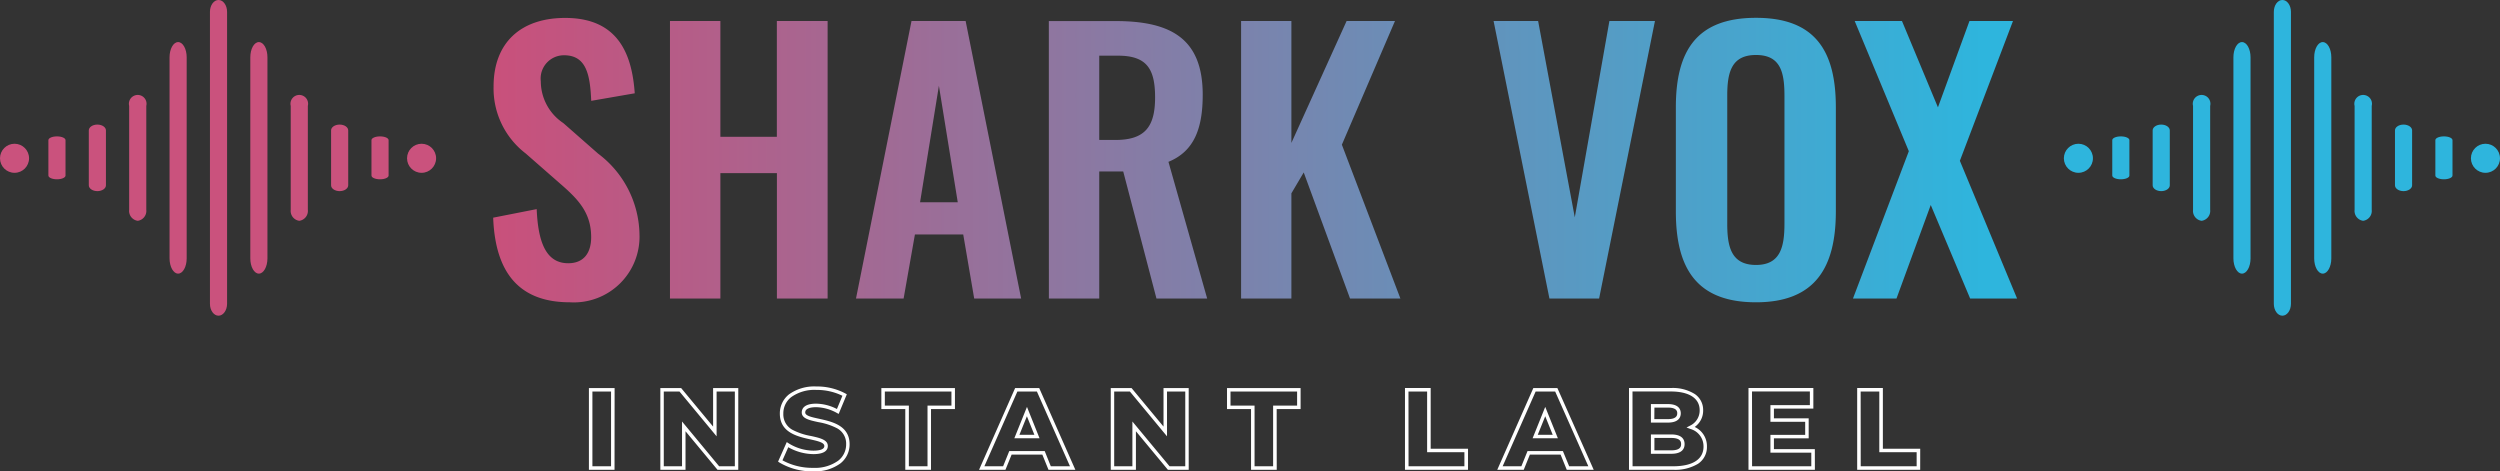
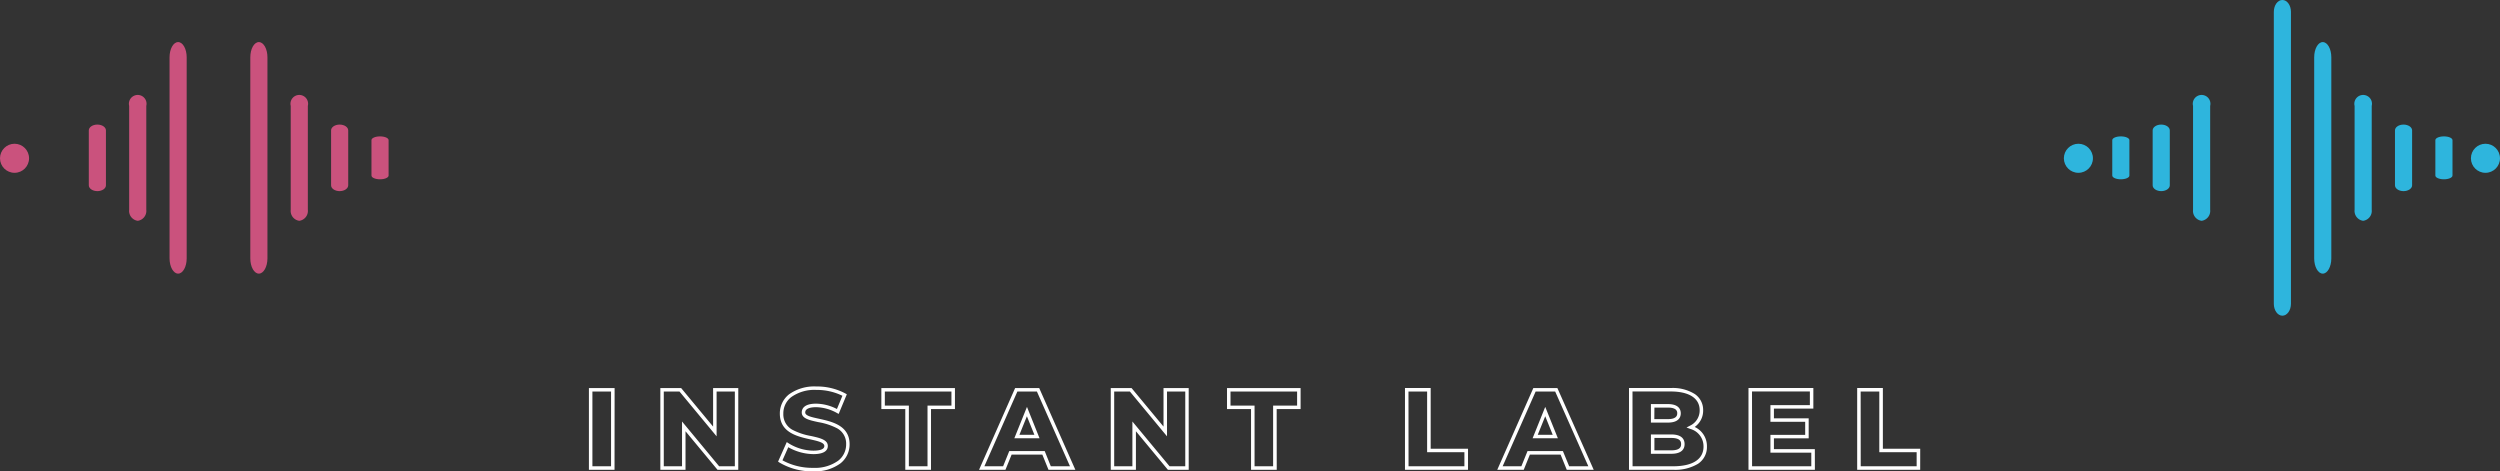
<svg xmlns="http://www.w3.org/2000/svg" width="175.129" height="33.02" viewBox="0 0 175.129 33.02">
  <rect x="0" y="0" width="175.129" height="33.02" fill="#333333" stroke="none" />
  <defs>
    <linearGradient id="linear-gradient" y1="0.5" x2="0.979" y2="0.5" gradientUnits="objectBoundingBox">
      <stop offset="0" stop-color="#c9507b" />
      <stop offset="1" stop-color="#2eb5dd" />
    </linearGradient>
  </defs>
  <g id="グループ_243" data-name="グループ 243" transform="translate(4301.564 352.912)">
-     <path id="パス_130" data-name="パス 130" d="M4314.771,405.851c-.331,0-.6-.373-.6-.833V384.567c0-.46.268-.832.6-.832s.6.373.6.832v20.451C4315.369,405.478,4315.1,405.851,4314.771,405.851Z" transform="translate(-8601.028 -736.648)" fill="#ca527d" />
    <path id="パス_228" data-name="パス 228" d="M4314.771,405.851c-.331,0-.6-.373-.6-.833V384.567c0-.46.268-.832.6-.832s.6.373.6.832v20.451C4315.369,405.478,4315.1,405.851,4314.771,405.851Z" transform="translate(-8456.45 -736.648)" fill="#2eb5dd" />
    <path id="パス_132" data-name="パス 132" d="M4335.347,424.647c-.331,0-.6-.477-.6-1.065v-14.09c0-.588.268-1.065.6-1.065s.6.477.6,1.065v14.09C4335.945,424.17,4335.677,424.647,4335.347,424.647Z" transform="translate(-8618.776 -758.391)" fill="#ca527d" />
    <path id="パス_229" data-name="パス 229" d="M4335.347,424.647c-.331,0-.6-.477-.6-1.065v-14.09c0-.588.268-1.065.6-1.065s.6.477.6,1.065v14.09C4335.945,424.17,4335.677,424.647,4335.347,424.647Z" transform="translate(-8474.198 -758.391)" fill="#2eb5dd" />
    <path id="パス_227" data-name="パス 227" d="M4335.346,424.647c.331,0,.6-.477.6-1.065v-14.09c0-.588-.268-1.065-.6-1.065s-.6.477-.6,1.065v14.09C4334.748,424.17,4335.016,424.647,4335.346,424.647Z" transform="translate(-8624.433 -758.391)" fill="#ca527d" />
-     <path id="パス_230" data-name="パス 230" d="M4335.346,424.647c.331,0,.6-.477.6-1.065v-14.09c0-.588-.268-1.065-.6-1.065s-.6.477-.6,1.065v14.09C4334.748,424.17,4335.016,424.647,4335.346,424.647Z" transform="translate(-8479.856 -758.391)" fill="#2eb5dd" />
    <path id="パス_133" data-name="パス 133" d="M4355.923,425.477a.7.7,0,0,1-.6-.771v-7.28a.618.618,0,1,1,1.2,0v7.28A.7.7,0,0,1,4355.923,425.477Z" transform="translate(-8636.522 -762.921)" fill="#ca527d" />
    <path id="パス_231" data-name="パス 231" d="M4355.923,425.477a.7.7,0,0,1-.6-.771v-7.28a.618.618,0,1,1,1.2,0v7.28A.7.7,0,0,1,4355.923,425.477Z" transform="translate(-8491.944 -762.921)" fill="#2eb5dd" />
    <path id="パス_226" data-name="パス 226" d="M4355.923,425.477a.7.7,0,0,0,.6-.771v-7.28a.618.618,0,1,0-1.2,0v7.28A.7.7,0,0,0,4355.923,425.477Z" transform="translate(-8647.839 -762.921)" fill="#ca527d" />
    <path id="パス_232" data-name="パス 232" d="M4355.923,425.477a.7.7,0,0,0,.6-.771v-7.28a.618.618,0,1,0-1.2,0v7.28A.7.7,0,0,0,4355.923,425.477Z" transform="translate(-8503.261 -762.921)" fill="#2eb5dd" />
    <path id="パス_134" data-name="パス 134" d="M4376.5,421.319c-.331,0-.6-.182-.6-.407v-3.848c0-.225.268-.407.6-.407s.6.182.6.407v3.848C4377.1,421.136,4376.83,421.319,4376.5,421.319Z" transform="translate(-8654.271 -760.842)" fill="#ca527d" />
    <path id="パス_233" data-name="パス 233" d="M4376.5,421.319c-.331,0-.6-.182-.6-.407v-3.848c0-.225.268-.407.6-.407s.6.182.6.407v3.848C4377.1,421.136,4376.83,421.319,4376.5,421.319Z" transform="translate(-8509.692 -760.842)" fill="#2eb5dd" />
    <path id="パス_224" data-name="パス 224" d="M4376.5,421.319c.331,0,.6-.182.6-.407v-3.848c0-.225-.268-.407-.6-.407s-.6.182-.6.407v3.848C4375.9,421.136,4376.169,421.319,4376.5,421.319Z" transform="translate(-8671.243 -760.842)" fill="#ca527d" />
-     <path id="パス_234" data-name="パス 234" d="M4376.5,421.319c.331,0,.6-.182.6-.407v-3.848c0-.225-.268-.407-.6-.407s-.6.182-.6.407v3.848C4375.9,421.136,4376.169,421.319,4376.5,421.319Z" transform="translate(-8526.667 -760.842)" fill="#2eb5dd" />
+     <path id="パス_234" data-name="パス 234" d="M4376.5,421.319c.331,0,.6-.182.6-.407v-3.848c0-.225-.268-.407-.6-.407s-.6.182-.6.407v3.848C4375.9,421.136,4376.169,421.319,4376.5,421.319" transform="translate(-8526.667 -760.842)" fill="#2eb5dd" />
    <path id="パス_135" data-name="パス 135" d="M4397.077,419.661c-.331,0-.6-.117-.6-.263v-2.48c0-.145.268-.263.6-.263s.6.118.6.263v2.48C4397.675,419.544,4397.406,419.661,4397.077,419.661Z" transform="translate(-8672.019 -760.013)" fill="#ca527d" />
    <path id="パス_235" data-name="パス 235" d="M4397.077,419.661c-.331,0-.6-.117-.6-.263v-2.48c0-.145.268-.263.6-.263s.6.118.6.263v2.48C4397.675,419.544,4397.406,419.661,4397.077,419.661Z" transform="translate(-8527.44 -760.013)" fill="#2eb5dd" />
-     <path id="パス_225" data-name="パス 225" d="M4397.075,419.661c.331,0,.6-.117.6-.263v-2.48c0-.145-.268-.263-.6-.263s-.6.118-.6.263v2.48C4396.477,419.544,4396.745,419.661,4397.075,419.661Z" transform="translate(-8694.649 -760.013)" fill="#ca527d" />
    <path id="パス_236" data-name="パス 236" d="M4397.075,419.661c.331,0,.6-.117.6-.263v-2.48c0-.145-.268-.263-.6-.263s-.6.118-.6.263v2.48C4396.477,419.544,4396.745,419.661,4397.075,419.661Z" transform="translate(-8550.071 -760.013)" fill="#2eb5dd" />
-     <circle id="楕円形_3" data-name="楕円形 3" cx="1.018" cy="1.018" r="1.018" transform="translate(-4273.05 -342.842)" fill="#ca527d" />
    <circle id="楕円形_5" data-name="楕円形 5" cx="1.018" cy="1.018" r="1.018" transform="translate(-4128.472 -342.842)" fill="#2eb5dd" />
    <circle id="楕円形_4" data-name="楕円形 4" cx="1.018" cy="1.018" r="1.018" transform="translate(-4301.564 -342.842)" fill="#ca527d" />
    <circle id="楕円形_6" data-name="楕円形 6" cx="1.018" cy="1.018" r="1.018" transform="translate(-4156.987 -342.842)" fill="#2eb5dd" />
    <path id="INSTANT_LABEL" data-name="INSTANT LABEL" d="M16.584-5.728a4.471,4.471,0,0,1-2.38-.625l-.083-.058.609-1.368.121.08a3.329,3.329,0,0,0,1.741.52c.351,0,.77-.056.77-.324,0-.245-.454-.347-.98-.464-.9-.2-2.137-.477-2.137-1.807a1.7,1.7,0,0,1,.649-1.352,3.024,3.024,0,0,1,1.9-.548,4.213,4.213,0,0,1,2.05.494l.093.054-.571,1.375-.119-.064a3.1,3.1,0,0,0-1.461-.408c-.285,0-.763.048-.763.371,0,.23.445.326.961.438.906.2,2.148.466,2.148,1.794a1.688,1.688,0,0,1-.649,1.339A3.016,3.016,0,0,1,16.584-5.728ZM14.428-6.5a4.354,4.354,0,0,0,2.156.526,2.779,2.779,0,0,0,1.748-.5,1.429,1.429,0,0,0,.557-1.148,1.216,1.216,0,0,0-.628-1.12,4.479,4.479,0,0,0-1.327-.435c-.619-.134-1.154-.25-1.154-.677,0-.23.131-.616,1.007-.616a3.267,3.267,0,0,1,1.457.375l.385-.927a4.052,4.052,0,0,0-1.834-.41,2.788,2.788,0,0,0-1.748.5,1.439,1.439,0,0,0-.557,1.16,1.227,1.227,0,0,0,.624,1.126,4.46,4.46,0,0,0,1.321.442c.628.14,1.171.262,1.171.7,0,.259-.176.569-1.015.569a3.614,3.614,0,0,1-1.754-.484Zm79.7.661H89.714v-5.726h1.8v4.252h2.616Zm-4.166-.245H93.88v-.985H91.264V-11.32H89.958Zm-3.211.245H82.1v-5.726h4.544v1.443H83.882v.679h2.435v1.4H83.882v.758h2.866Zm-4.4-.245H86.5v-.953H83.637V-8.283h2.435V-9.2H83.637v-1.169H86.4v-.953H82.347Zm-5.534.245H73.73v-5.726h2.926a2.9,2.9,0,0,1,1.684.422,1.338,1.338,0,0,1,.584,1.134,1.391,1.391,0,0,1-.592,1.171,1.48,1.48,0,0,1,.858,1.375,1.4,1.4,0,0,1-.629,1.208A3.114,3.114,0,0,1,76.813-5.838Zm-2.838-.245h2.838c1.375,0,2.133-.491,2.133-1.381A1.263,1.263,0,0,0,78.025-8.7L77.759-8.8l.251-.13a1.174,1.174,0,0,0,.67-1.082c0-.833-.737-1.311-2.023-1.311H73.975Zm-2.722.245H69.369L68.939-6.9H66.786l-.431,1.065H64.5l2.528-5.726h1.686Zm-1.719-.245h1.343L68.558-11.32H67.19L64.878-6.083H66.19l.431-1.065H69.1Zm-7.086.245H58.037v-5.726h1.8v4.252h2.616Zm-4.166-.245H62.2v-.985H59.588V-11.32H58.282Zm-9.233.245h-1.8V-10.09H45.57v-1.474h5.155v1.474H49.049ZM47.5-6.083H48.8v-4.252H50.48v-.985H45.815v.985H47.5Zm-4.613.245H41.429l-2.24-2.7v2.7H37.426v-5.726h1.456l2.24,2.7v-2.7h1.764Zm-1.341-.245h1.1V-11.32H41.367v3.138l-2.6-3.138h-1.1v5.237h1.275V-9.221Zm-6.6.245H33.064L32.634-6.9H30.481L30.05-5.838H28.2l2.528-5.726h1.686Zm-1.719-.245h1.343L32.253-11.32H30.885L28.573-6.083h1.312l.431-1.065H32.8Zm-8.394.245h-1.8V-10.09H21.356v-1.474h5.155v1.474H24.835Zm-1.551-.245H24.59v-4.252h1.676v-.985H21.6v.985h1.684Zm-11.95.245H9.878l-2.24-2.7v2.7H5.874v-5.726H7.33l2.24,2.7v-2.7h1.764ZM9.993-6.083h1.1V-11.32H9.815v3.138l-2.6-3.138h-1.1v5.237H7.393V-9.221Zm-7.328.245H.87v-5.726h1.8ZM1.115-6.083H2.421V-11.32H1.115Zm75.573-.875H75.265V-8.314h1.422c.774,0,.937.369.937.678S77.462-6.958,76.688-6.958ZM75.51-7.2h1.178c.62,0,.692-.247.692-.434s-.072-.434-.692-.434H75.51Zm-6.762-.844H66.976l.886-2.2Zm-1.41-.245h1.048l-.524-1.3Zm-34.9.245H30.671l.886-2.2Zm-1.41-.245h1.048l-.524-1.3Zm45.419-.852H75.265v-1.3h1.187c.788,0,.905.405.905.647S77.241-9.143,76.453-9.143Zm-.943-.245h.943c.661,0,.661-.309.661-.41s0-.4-.661-.4H75.51Z" transform="translate(-4261.18 -314.165)" fill="#fff" />
-     <path id="パス_238" data-name="パス 238" d="M6.36.264a4.6,4.6,0,0,0,4.872-4.776,7.209,7.209,0,0,0-2.9-5.64L5.9-12.288A3.525,3.525,0,0,1,4.32-15.216,1.63,1.63,0,0,1,5.952-17.04c1.56,0,1.824,1.368,1.9,3.192l3.048-.528c-.192-2.832-1.224-5.28-4.872-5.28-3.1,0-5.016,1.728-5.016,4.8a5.738,5.738,0,0,0,2.256,4.7L5.712-8.016c1.272,1.1,2.136,2.04,2.136,3.72,0,1.056-.48,1.824-1.608,1.824-1.56,0-2.112-1.488-2.208-3.792l-3.048.6C1.128-1.8,2.808.264,6.36.264ZM13.368,0H16.9V-8.784h3.96V0h3.552V-19.44H20.856v8.112H16.9V-19.44H13.368ZM26.4,0h3.336l.792-4.488h3.384L34.68,0h3.288L34.08-19.44H30.288Zm4.488-6.744,1.32-8.16,1.32,8.16ZM39.912,0H43.44V-8.9h1.68L47.448,0H51L48.288-9.576c1.824-.744,2.4-2.376,2.4-4.7,0-3.912-2.208-5.16-6.1-5.16h-4.68ZM43.44-11.112v-5.9h1.32c2.04,0,2.592.96,2.592,2.928,0,2.088-.744,2.976-2.784,2.976ZM53.376,0H56.9V-7.368l.864-1.464L61.008,0h3.528l-4.1-10.776,3.72-8.664H60.768L56.9-10.9V-19.44H53.376Zm21.6,0h3.48l3.912-19.44H79.176L76.752-5.688,74.184-19.44h-3.12ZM89.448.264C93.6.264,95.04-2.184,95.04-6.1v-7.3c0-3.936-1.44-6.264-5.592-6.264-4.176,0-5.616,2.328-5.616,6.264v7.3C83.832-2.16,85.248.264,89.448.264Zm0-2.616c-1.752,0-2.016-1.3-2.016-2.9v-8.952c0-1.632.288-2.856,2.016-2.856s1.992,1.224,1.992,2.856v8.952C91.44-3.648,91.176-2.352,89.448-2.352ZM96.24,0h3.048l2.4-6.552L104.448,0h3.288l-4.008-9.648,3.72-9.792H104.4l-2.208,6.048-2.52-6.048H96.36l3.792,9.12Z" transform="translate(-4268 -332)" fill="url(#linear-gradient)" />
  </g>
</svg>